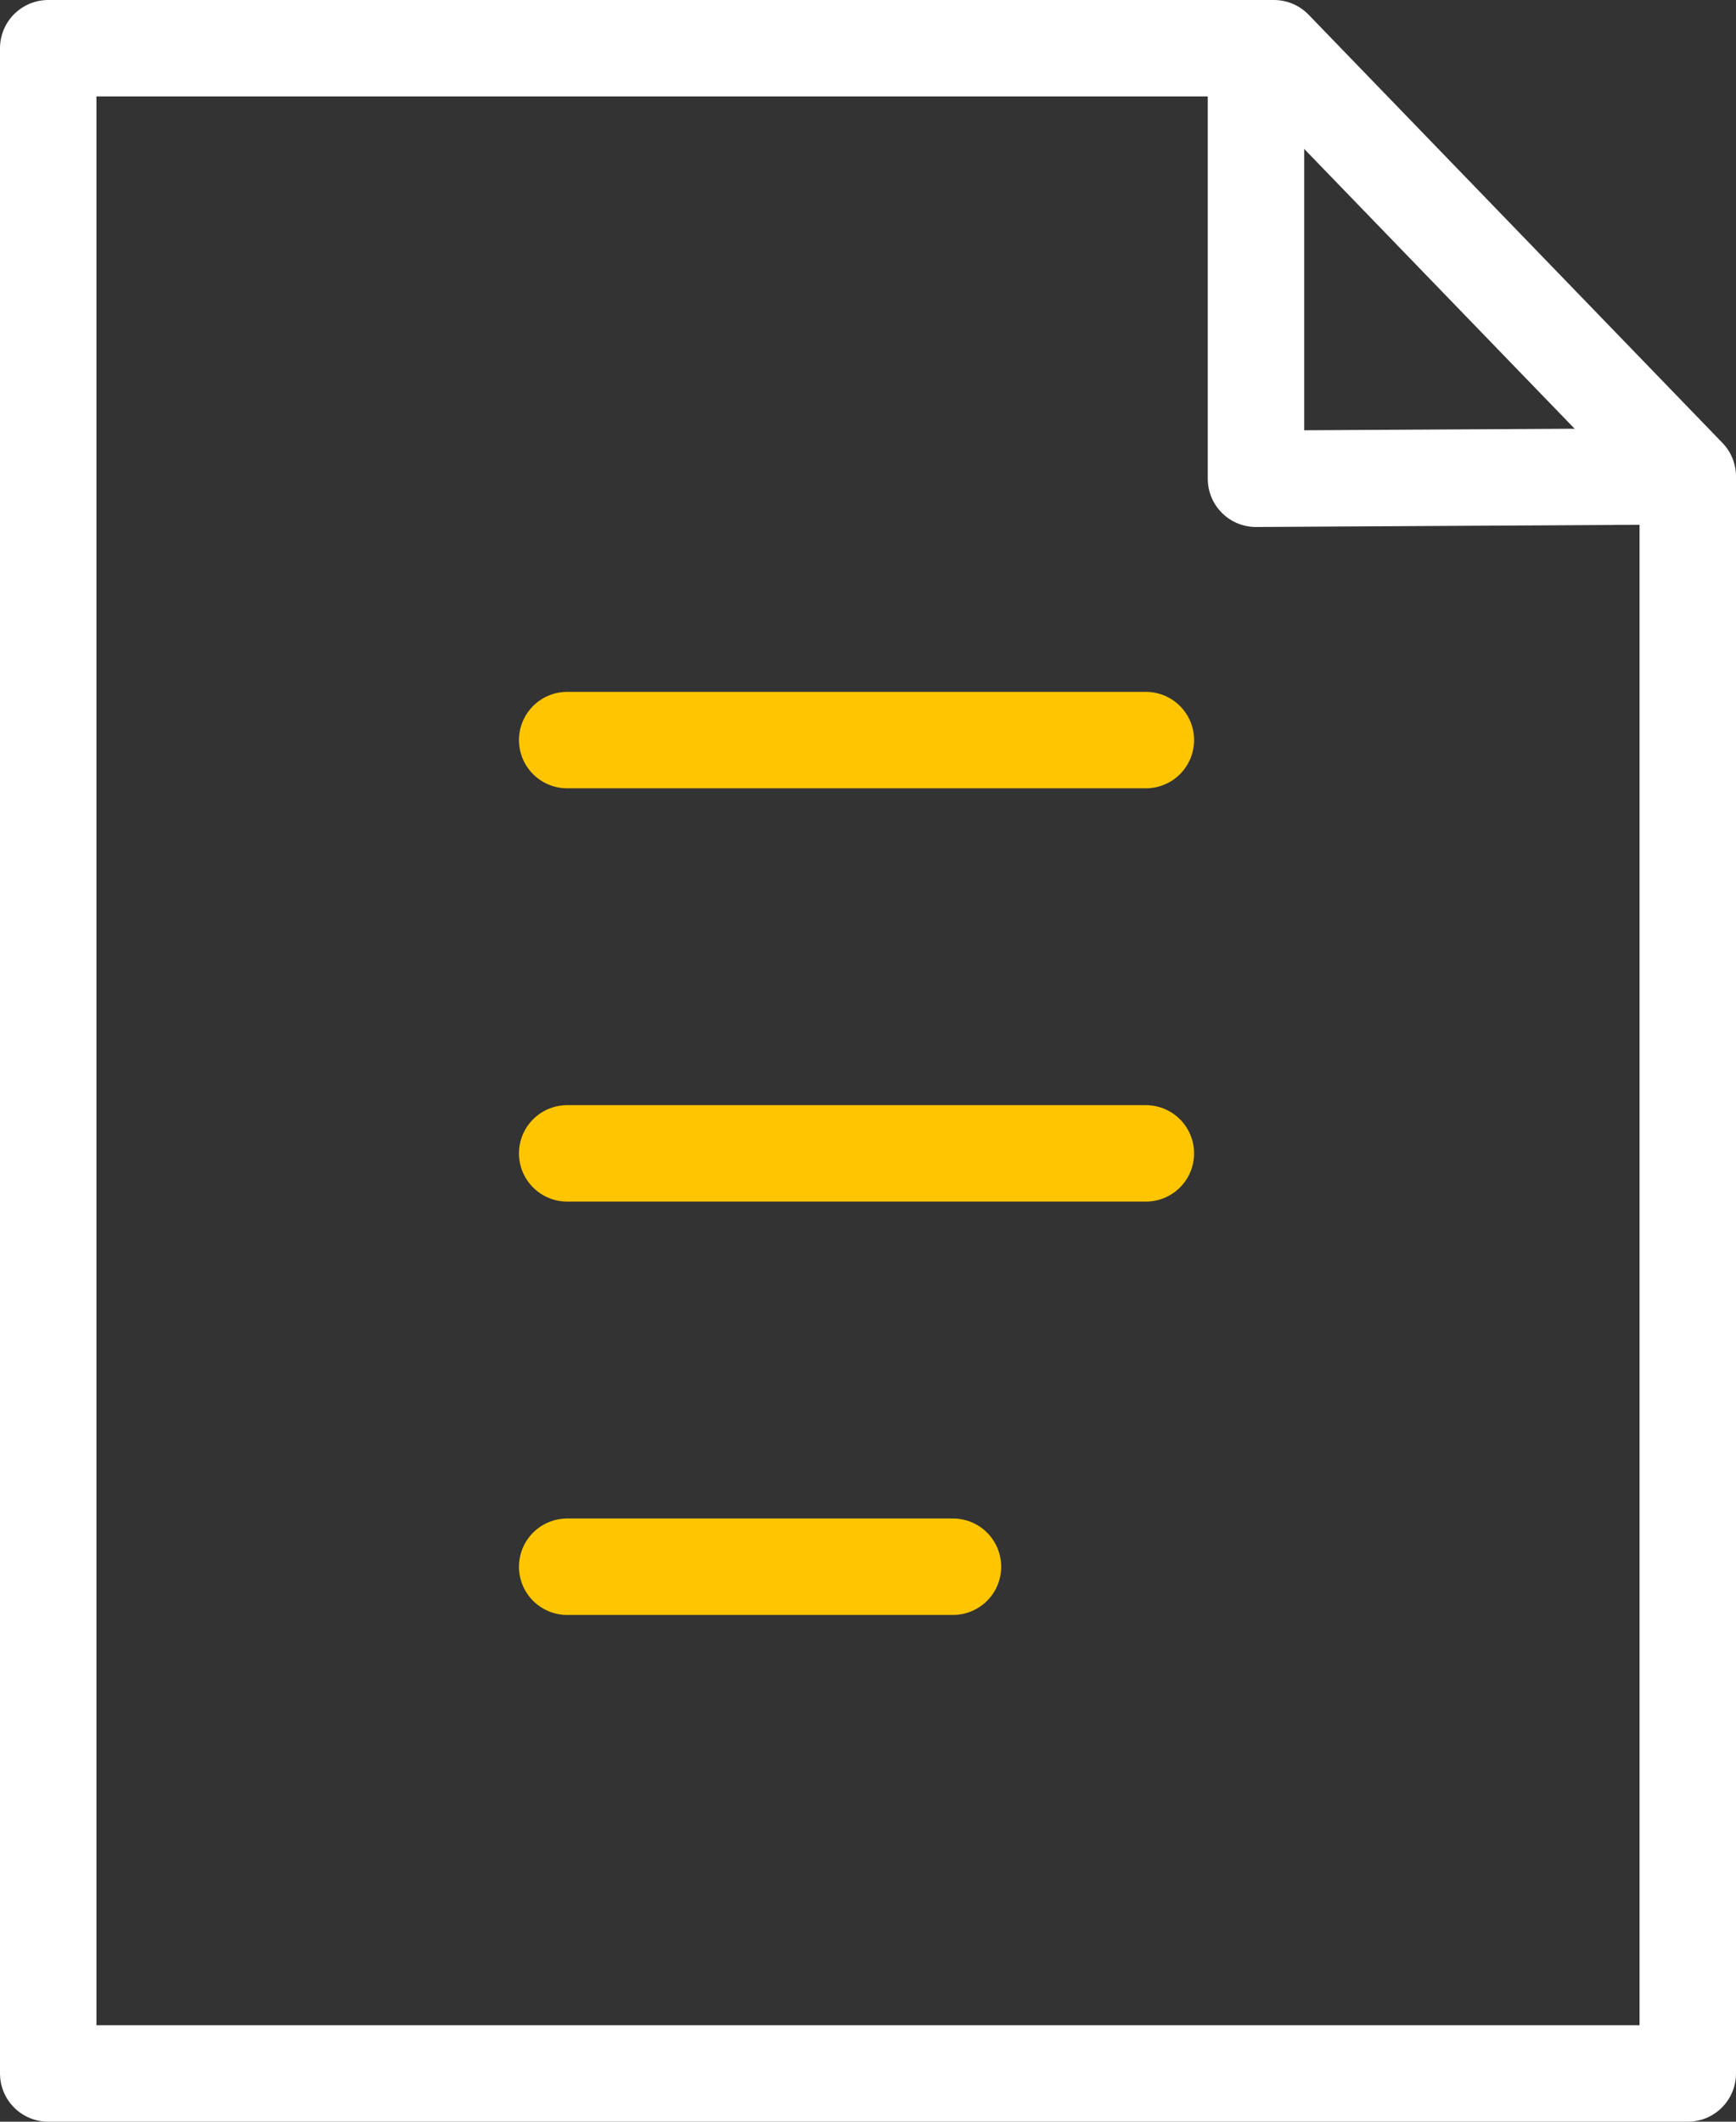
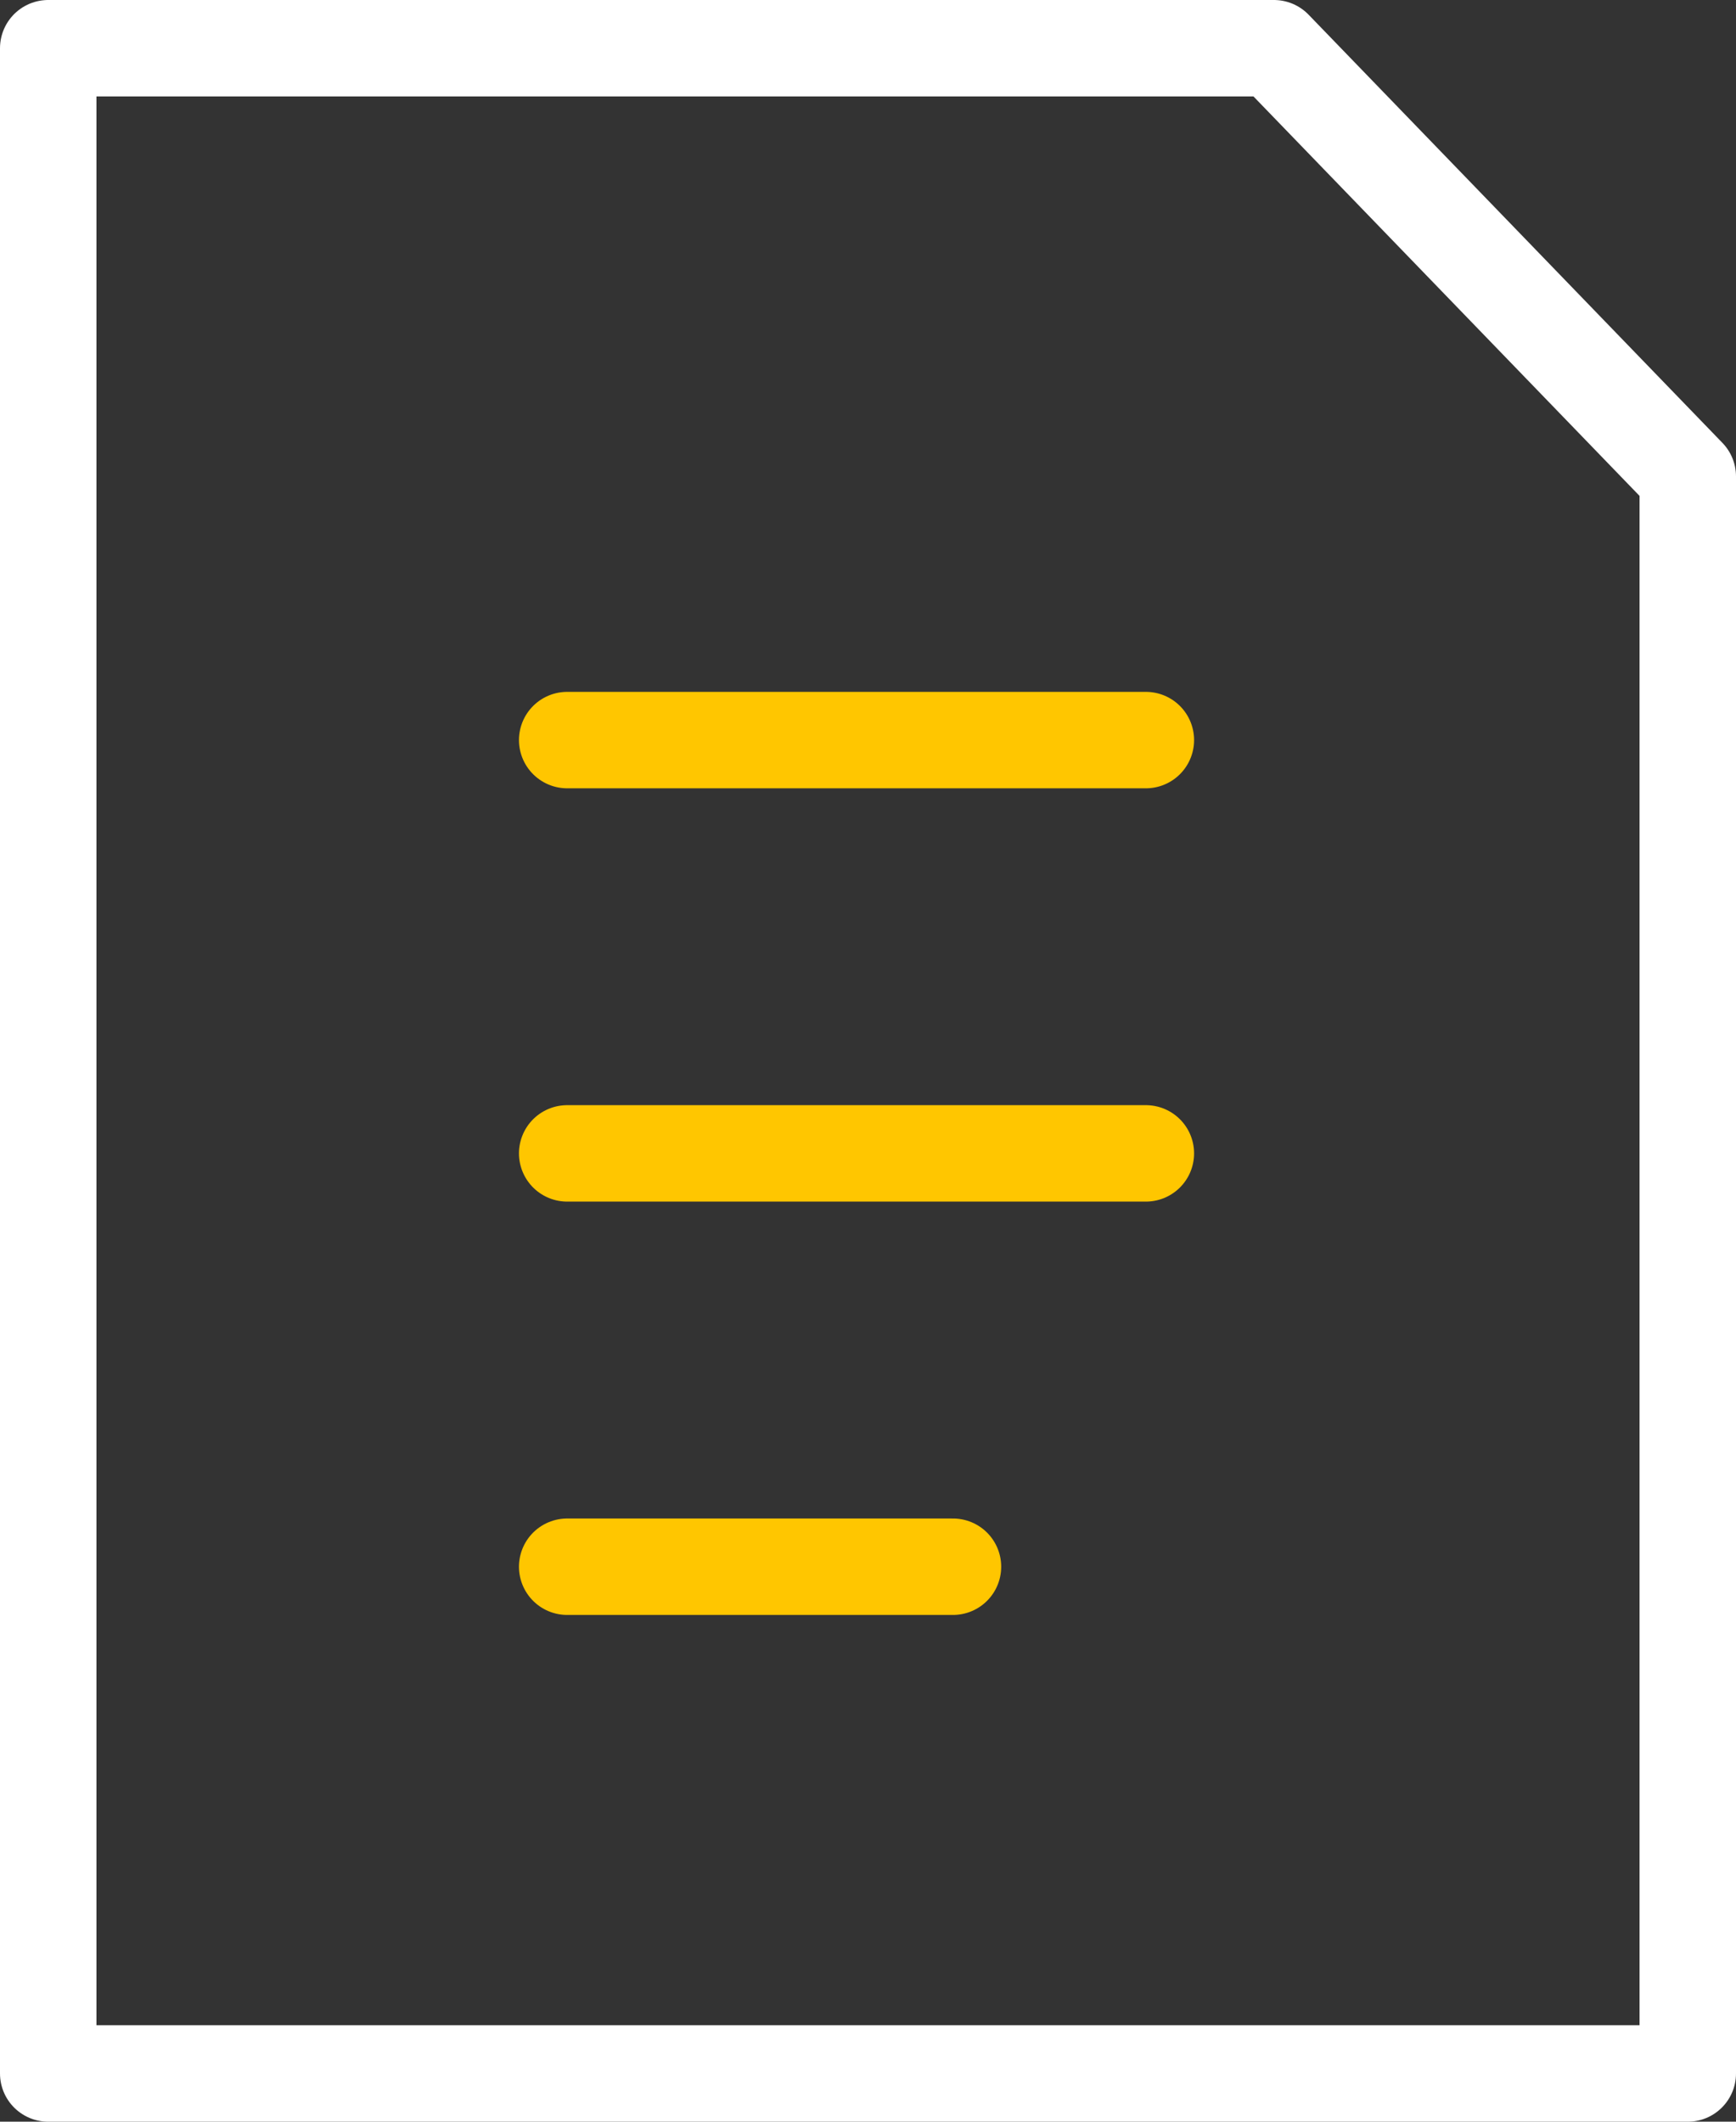
<svg xmlns="http://www.w3.org/2000/svg" id="_レイヤー_2" data-name="レイヤー_2" version="1.1" viewBox="0 0 36 44">
  <rect x="0" y="0" width="36" height="44" fill="#333333" stroke="none" />
  <defs>
    <style>
      .st0 {
        stroke: #ffc600;
      }

      .st0, .st1 {
        fill: none;
        stroke-linecap: round;
        stroke-linejoin: round;
        stroke-width: 2px;
      }

      .st1 {
        stroke: #fff;
      }
    </style>
  </defs>
  <polygon class="st1" points="1 1 1 43 35 43 35 9.88 26.418 1 1 1" />
-   <polyline class="st1" points="26.046 1 26.046 9.929 34.579 9.88" />
  <g>
    <line class="st0" x1="11.762" y1="15.348" x2="23.762" y2="15.348" />
    <line class="st0" x1="11.762" y1="23.919" x2="23.762" y2="23.919" />
    <line class="st0" x1="11.762" y1="32.491" x2="19.762" y2="32.491" />
  </g>
</svg>